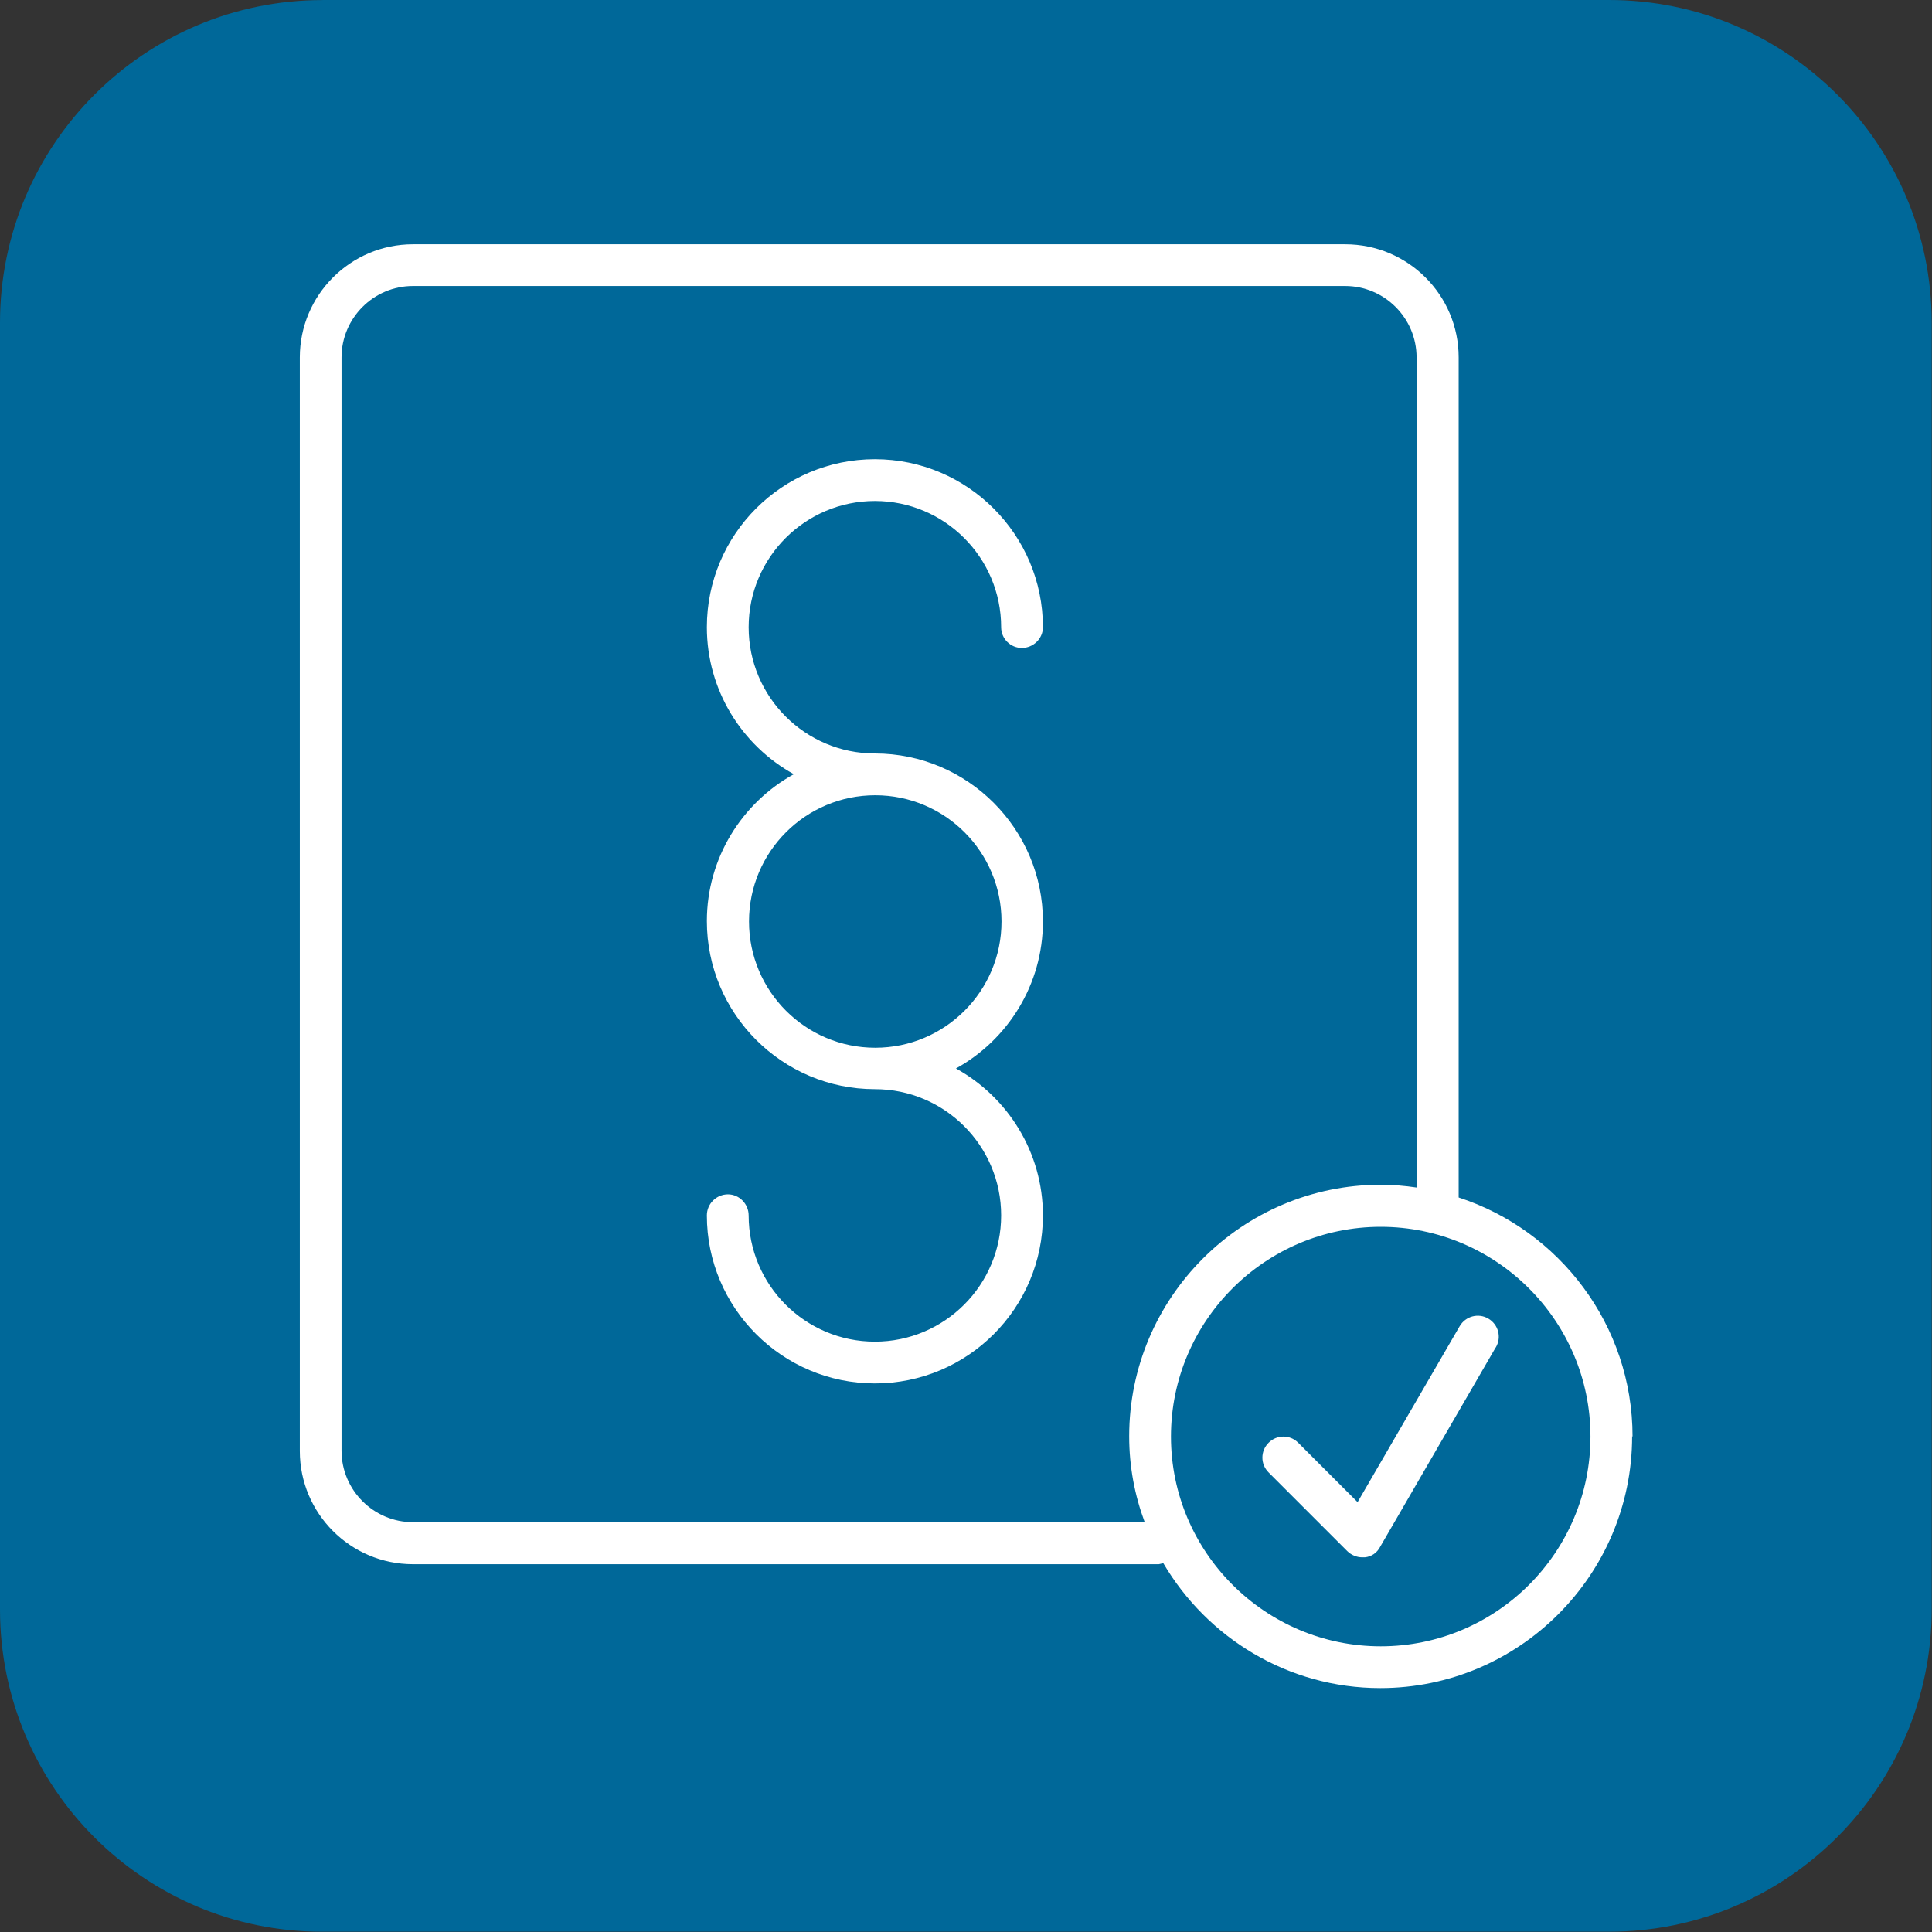
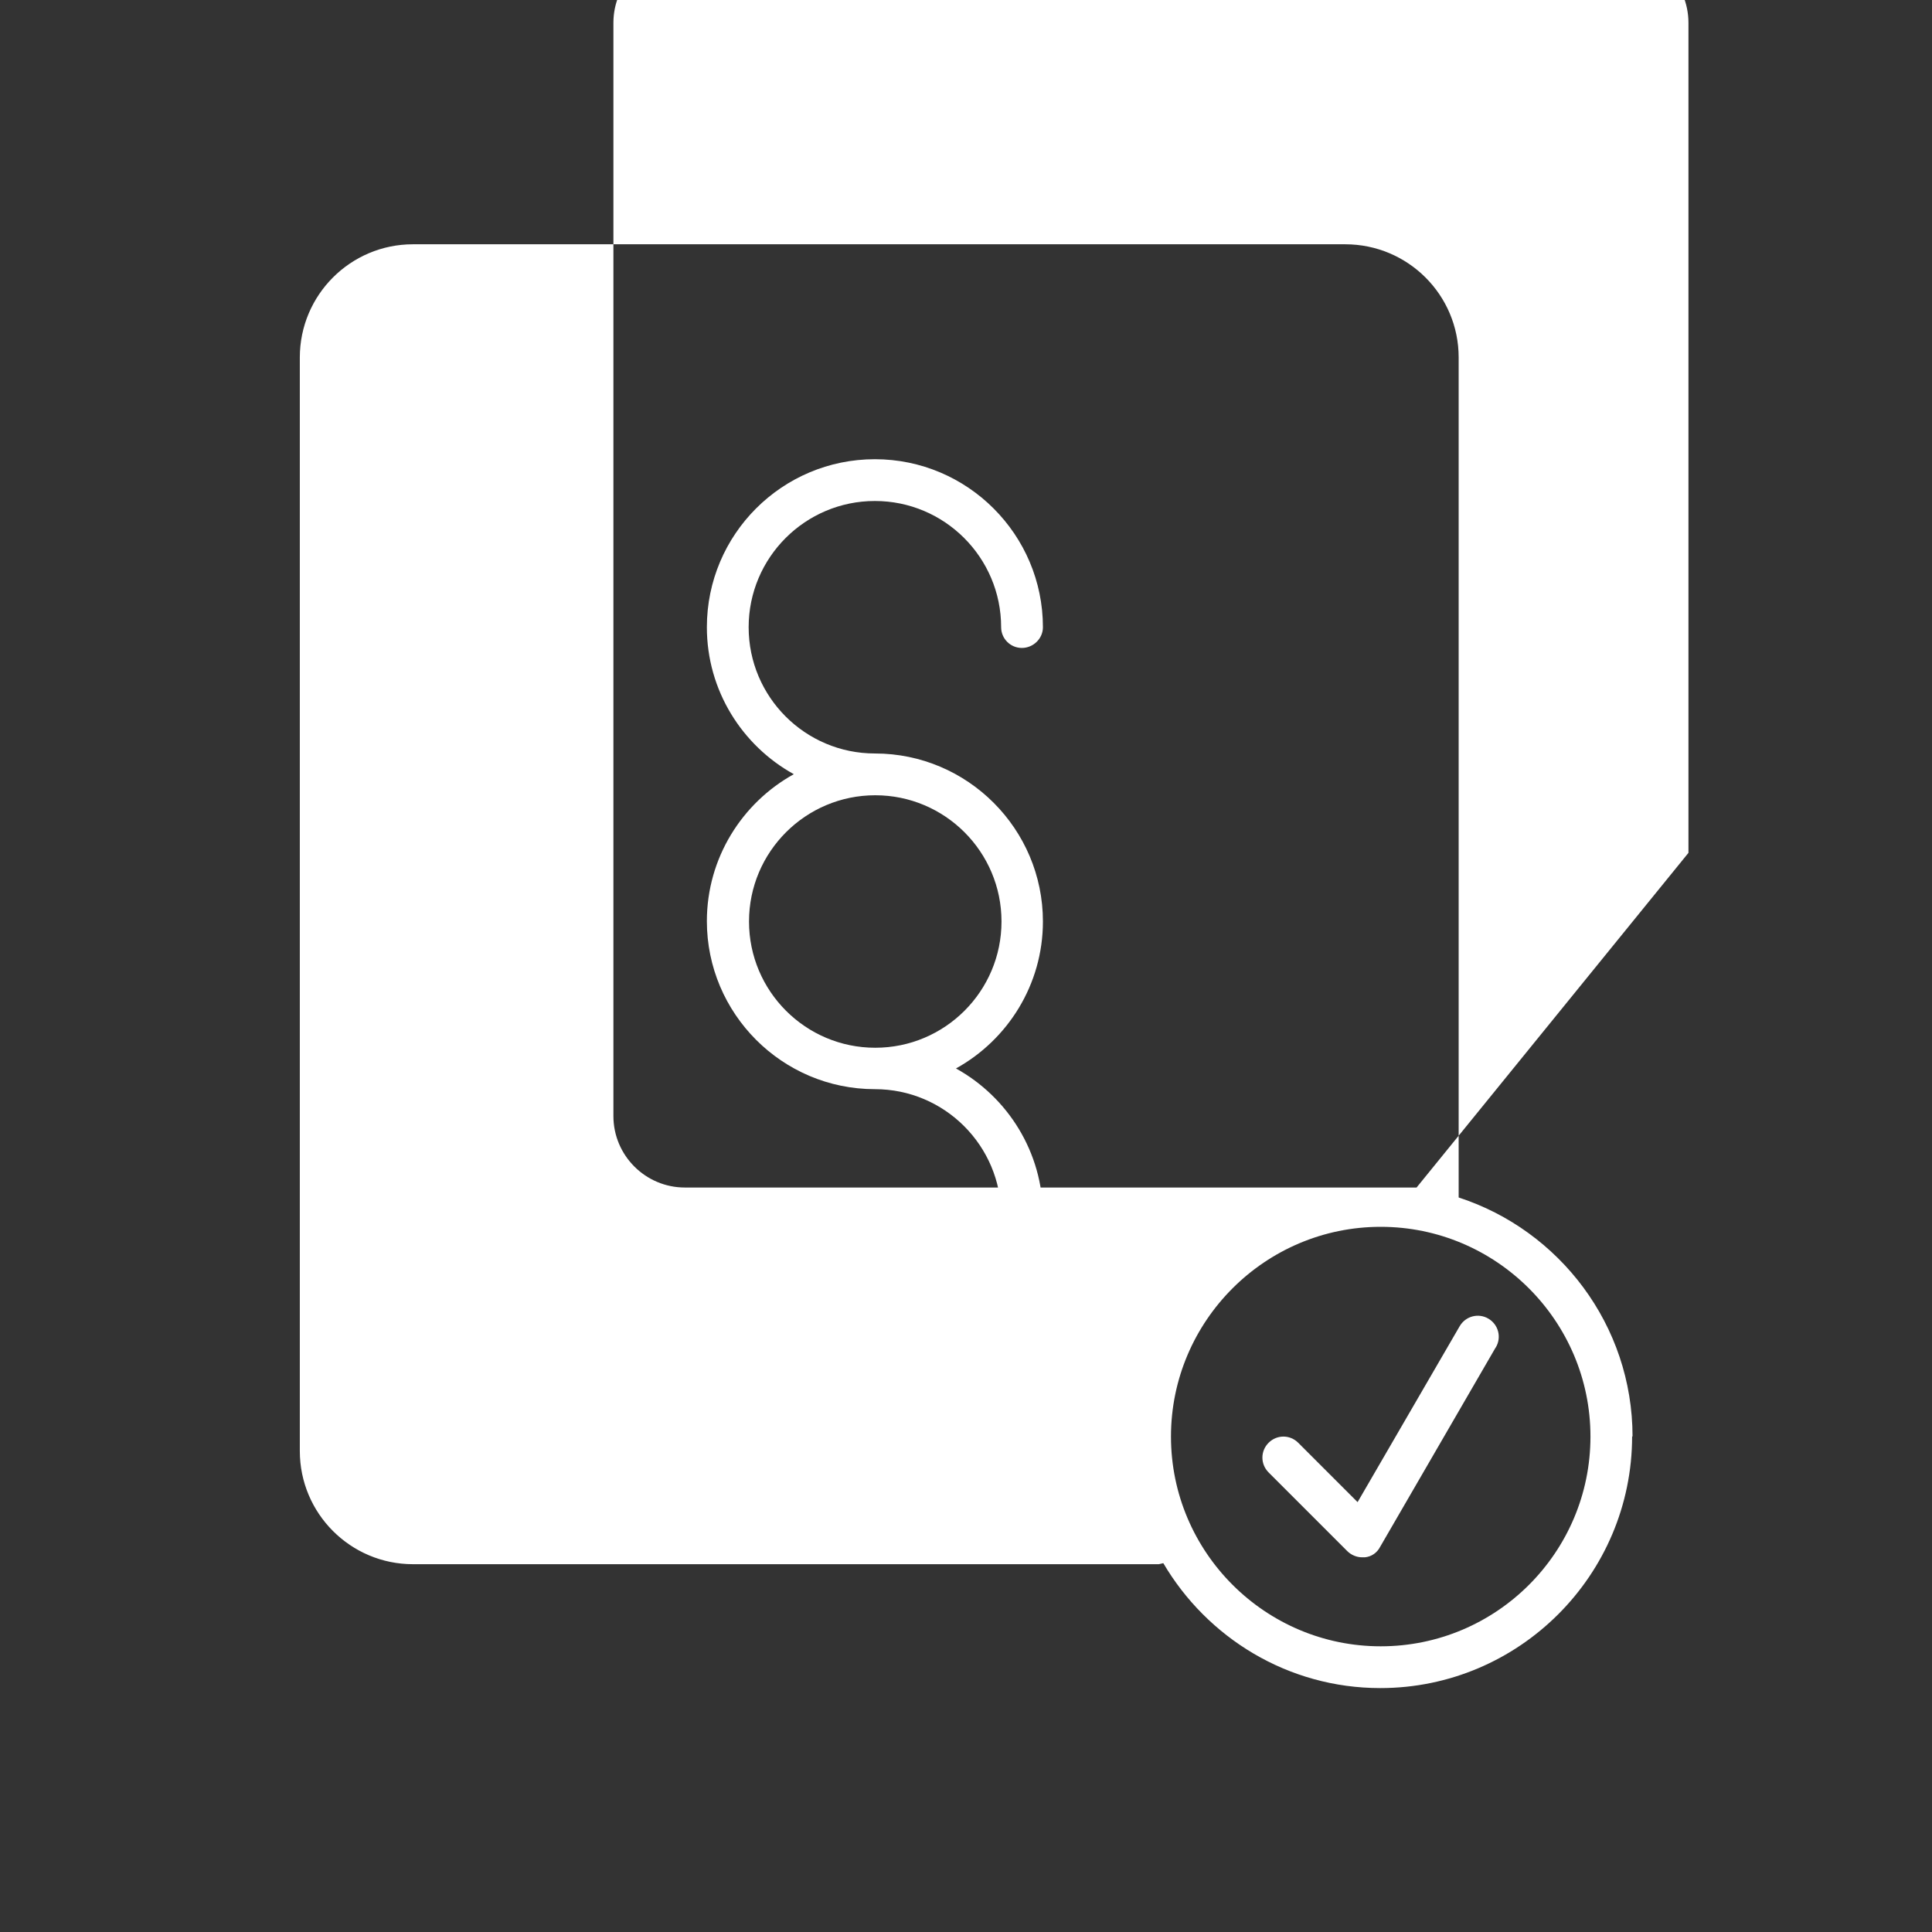
<svg xmlns="http://www.w3.org/2000/svg" version="1.1" width="32" height="32" viewBox="0 0 32 32">
  <rect x="0" y="0" width="32" height="32" fill="#333333" stroke="none" />
-   <path fill="#006899" d="M5.343 0h21.309c2.949 0 5.343 2.394 5.343 5.343v21.309c0 2.949-2.394 5.343-5.343 5.343h-21.309c-2.949 0.006-5.343-2.389-5.343-5.337v-21.314c0-2.949 2.394-5.343 5.343-5.343z" />
-   <path fill="#fff" d="M14.497 17.354c-1.154 0-2.091-0.937-2.091-2.091s0.937-2.091 2.091-2.091c1.154 0 2.091 0.937 2.091 2.091s-0.937 2.091-2.091 2.091zM15.834 17.697c0.857-0.474 1.44-1.389 1.44-2.434 0-1.531-1.246-2.783-2.783-2.783-1.154 0-2.091-0.937-2.091-2.091s0.937-2.091 2.091-2.091c1.154 0 2.091 0.937 2.091 2.091 0 0.189 0.154 0.343 0.343 0.343s0.349-0.154 0.349-0.343c0-1.531-1.246-2.783-2.783-2.783s-2.783 1.246-2.783 2.783c0 1.046 0.583 1.96 1.44 2.434-0.857 0.474-1.44 1.389-1.44 2.434 0 1.531 1.246 2.783 2.783 2.783 1.154 0 2.091 0.937 2.091 2.091s-0.937 2.091-2.091 2.091c-1.154 0-2.091-0.937-2.091-2.091 0-0.189-0.154-0.349-0.343-0.349s-0.349 0.154-0.349 0.349c0 1.531 1.246 2.783 2.783 2.783s2.783-1.246 2.783-2.783c0-1.046-0.583-1.96-1.44-2.434zM24.777 22.314c0.097-0.166 0.040-0.377-0.126-0.474s-0.377-0.040-0.474 0.126l-1.691 2.914-0.983-0.983c-0.137-0.137-0.354-0.137-0.491 0s-0.137 0.354 0 0.491l1.303 1.303c0.063 0.063 0.154 0.103 0.246 0.103 0.017 0 0.029 0 0.046 0 0.109-0.011 0.2-0.074 0.251-0.171l1.914-3.303 0.006-0.006zM26.343 23.794c0 1.92-1.56 3.474-3.474 3.474s-3.474-1.56-3.474-3.474c0-1.914 1.56-3.474 3.474-3.474s3.474 1.56 3.474 3.474zM23.463 19.669c-0.194-0.029-0.394-0.046-0.594-0.046-2.297 0-4.166 1.869-4.166 4.166 0 0.503 0.091 0.977 0.257 1.423h-12.12c-0.651 0-1.183-0.531-1.183-1.183v-18.109c0-0.651 0.531-1.183 1.183-1.183h15.44c0.651 0 1.183 0.531 1.183 1.183v13.749zM27.040 23.794c0-1.846-1.211-3.417-2.88-3.96v-13.914c0-1.034-0.84-1.874-1.88-1.874h-15.44c-1.034 0-1.874 0.84-1.874 1.874v18.114c0 1.034 0.84 1.874 1.874 1.874h12.354c0 0 0.051-0.011 0.074-0.017 0.726 1.234 2.063 2.069 3.594 2.069 2.297 0 4.171-1.869 4.171-4.171z" />
+   <path fill="#fff" d="M14.497 17.354c-1.154 0-2.091-0.937-2.091-2.091s0.937-2.091 2.091-2.091c1.154 0 2.091 0.937 2.091 2.091s-0.937 2.091-2.091 2.091zM15.834 17.697c0.857-0.474 1.44-1.389 1.44-2.434 0-1.531-1.246-2.783-2.783-2.783-1.154 0-2.091-0.937-2.091-2.091s0.937-2.091 2.091-2.091c1.154 0 2.091 0.937 2.091 2.091 0 0.189 0.154 0.343 0.343 0.343s0.349-0.154 0.349-0.343c0-1.531-1.246-2.783-2.783-2.783s-2.783 1.246-2.783 2.783c0 1.046 0.583 1.96 1.44 2.434-0.857 0.474-1.44 1.389-1.44 2.434 0 1.531 1.246 2.783 2.783 2.783 1.154 0 2.091 0.937 2.091 2.091s-0.937 2.091-2.091 2.091c-1.154 0-2.091-0.937-2.091-2.091 0-0.189-0.154-0.349-0.343-0.349s-0.349 0.154-0.349 0.349c0 1.531 1.246 2.783 2.783 2.783s2.783-1.246 2.783-2.783c0-1.046-0.583-1.96-1.44-2.434zM24.777 22.314c0.097-0.166 0.040-0.377-0.126-0.474s-0.377-0.040-0.474 0.126l-1.691 2.914-0.983-0.983c-0.137-0.137-0.354-0.137-0.491 0s-0.137 0.354 0 0.491l1.303 1.303c0.063 0.063 0.154 0.103 0.246 0.103 0.017 0 0.029 0 0.046 0 0.109-0.011 0.2-0.074 0.251-0.171l1.914-3.303 0.006-0.006zM26.343 23.794c0 1.92-1.56 3.474-3.474 3.474s-3.474-1.56-3.474-3.474c0-1.914 1.56-3.474 3.474-3.474s3.474 1.56 3.474 3.474zM23.463 19.669h-12.12c-0.651 0-1.183-0.531-1.183-1.183v-18.109c0-0.651 0.531-1.183 1.183-1.183h15.44c0.651 0 1.183 0.531 1.183 1.183v13.749zM27.040 23.794c0-1.846-1.211-3.417-2.88-3.96v-13.914c0-1.034-0.84-1.874-1.88-1.874h-15.44c-1.034 0-1.874 0.84-1.874 1.874v18.114c0 1.034 0.84 1.874 1.874 1.874h12.354c0 0 0.051-0.011 0.074-0.017 0.726 1.234 2.063 2.069 3.594 2.069 2.297 0 4.171-1.869 4.171-4.171z" />
</svg>